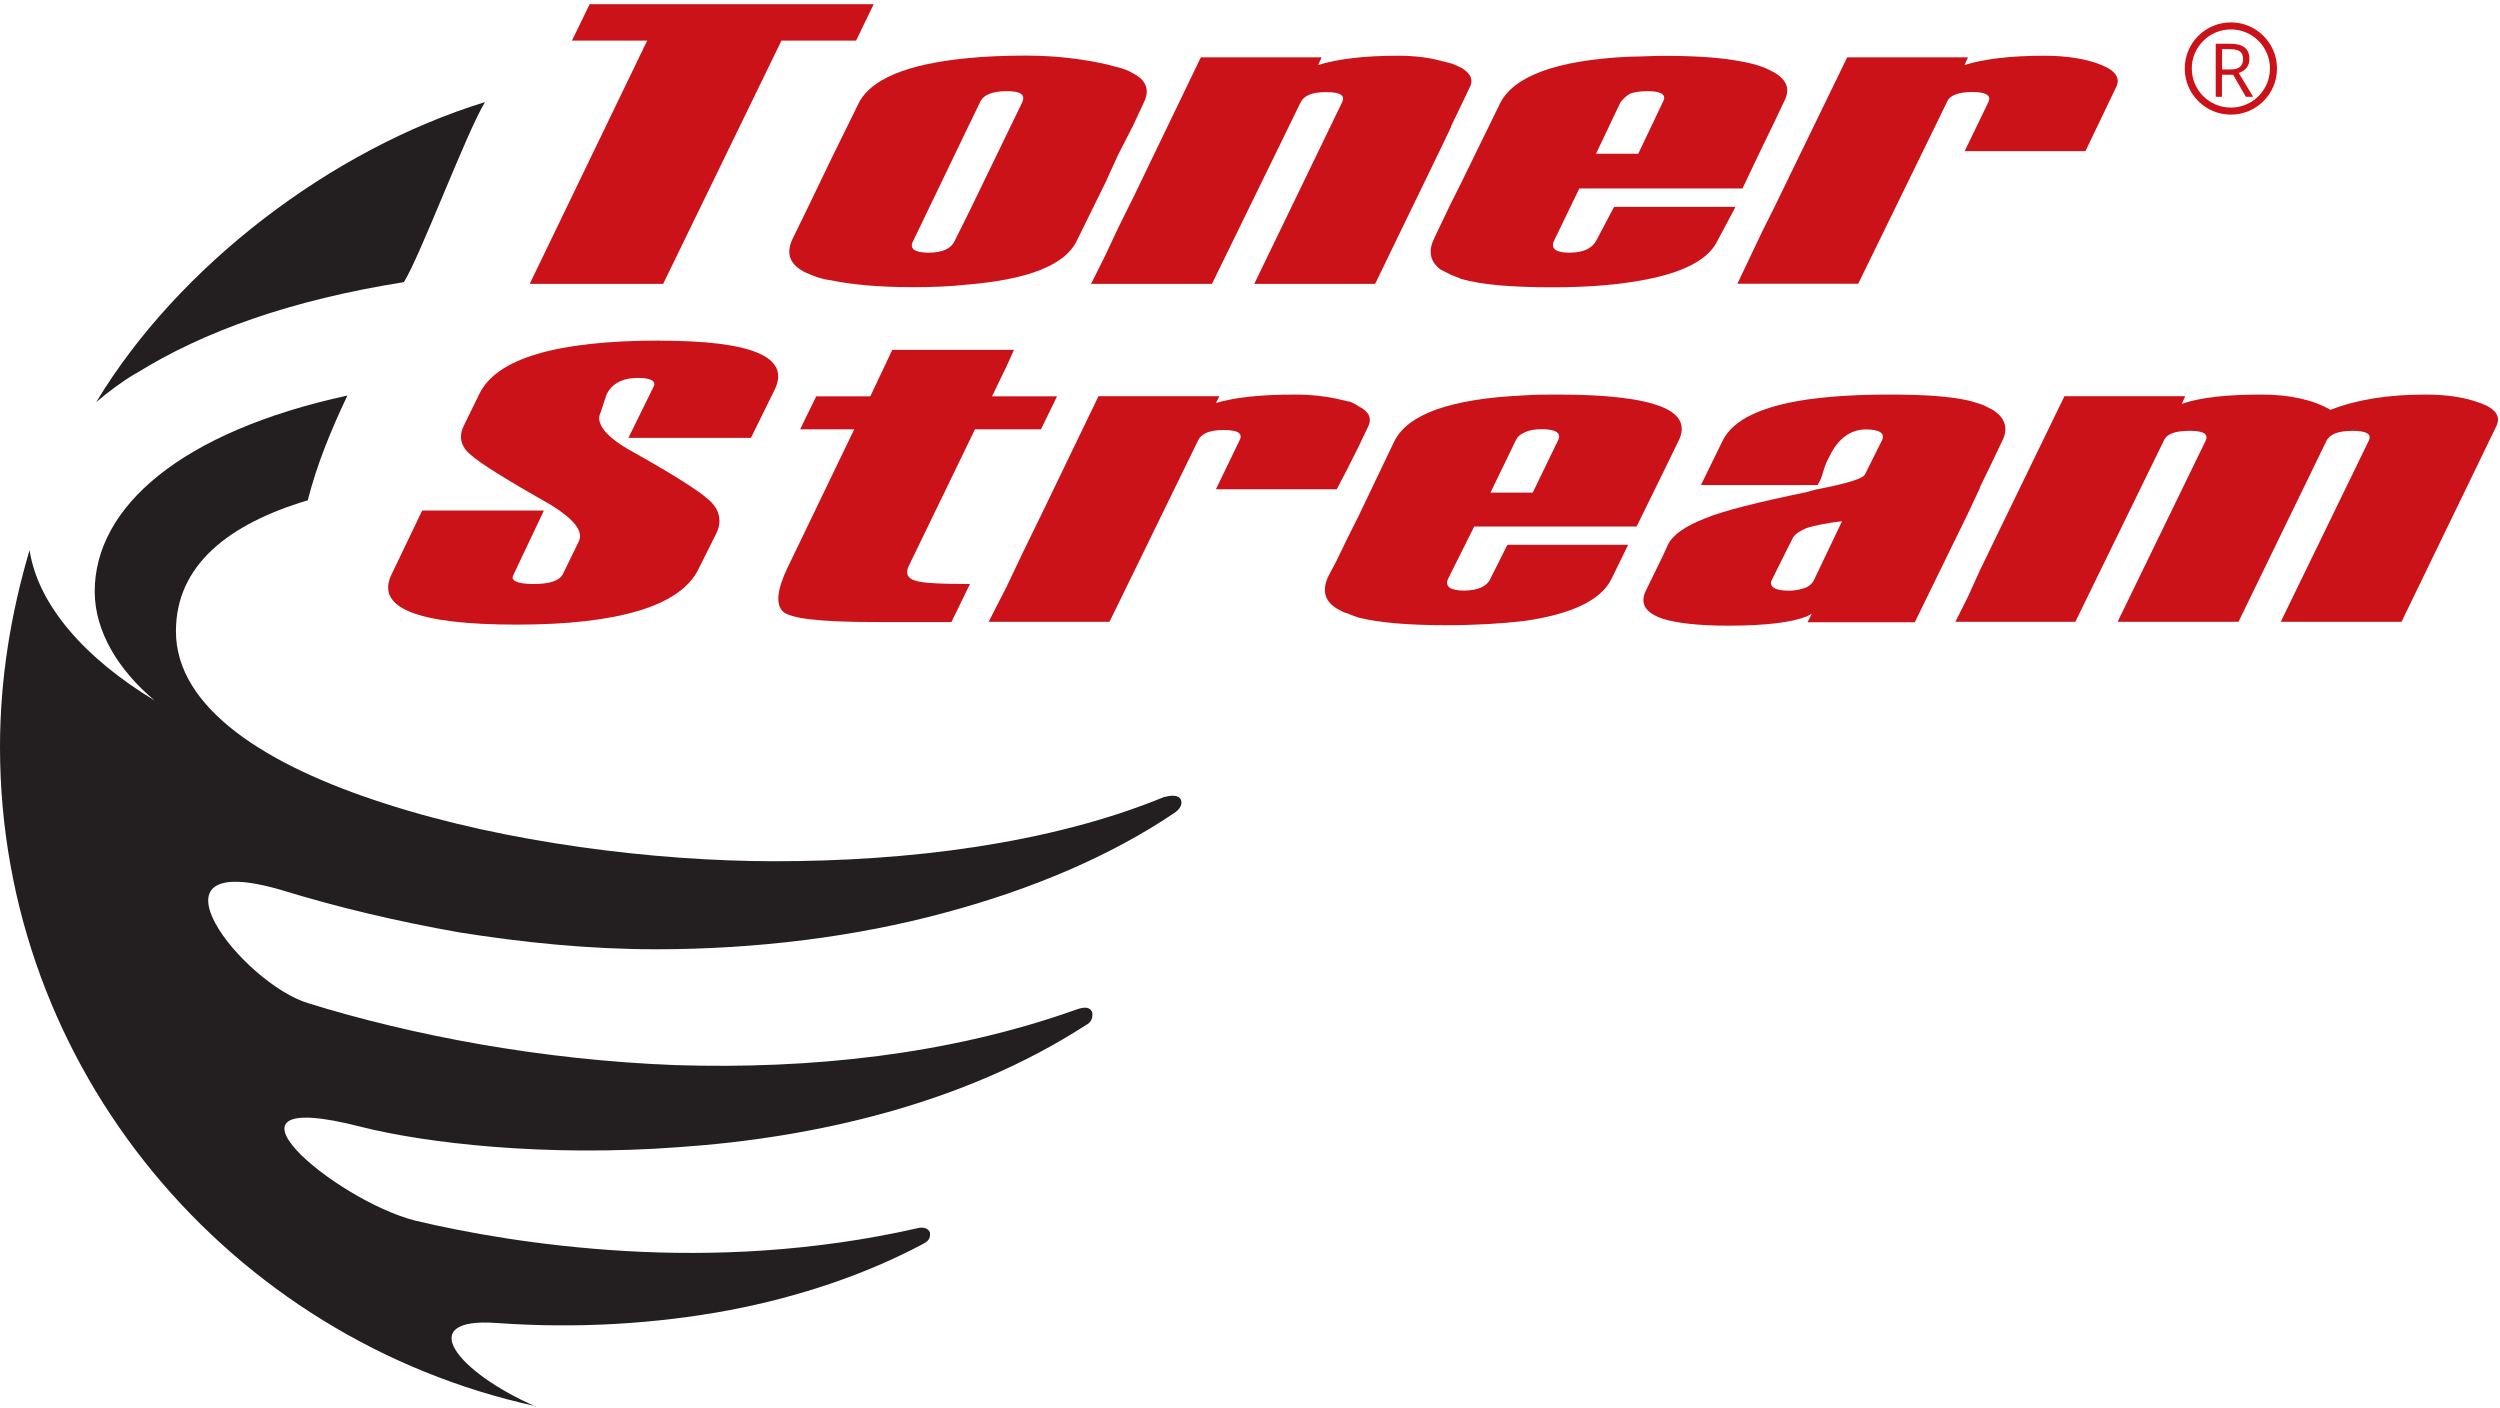
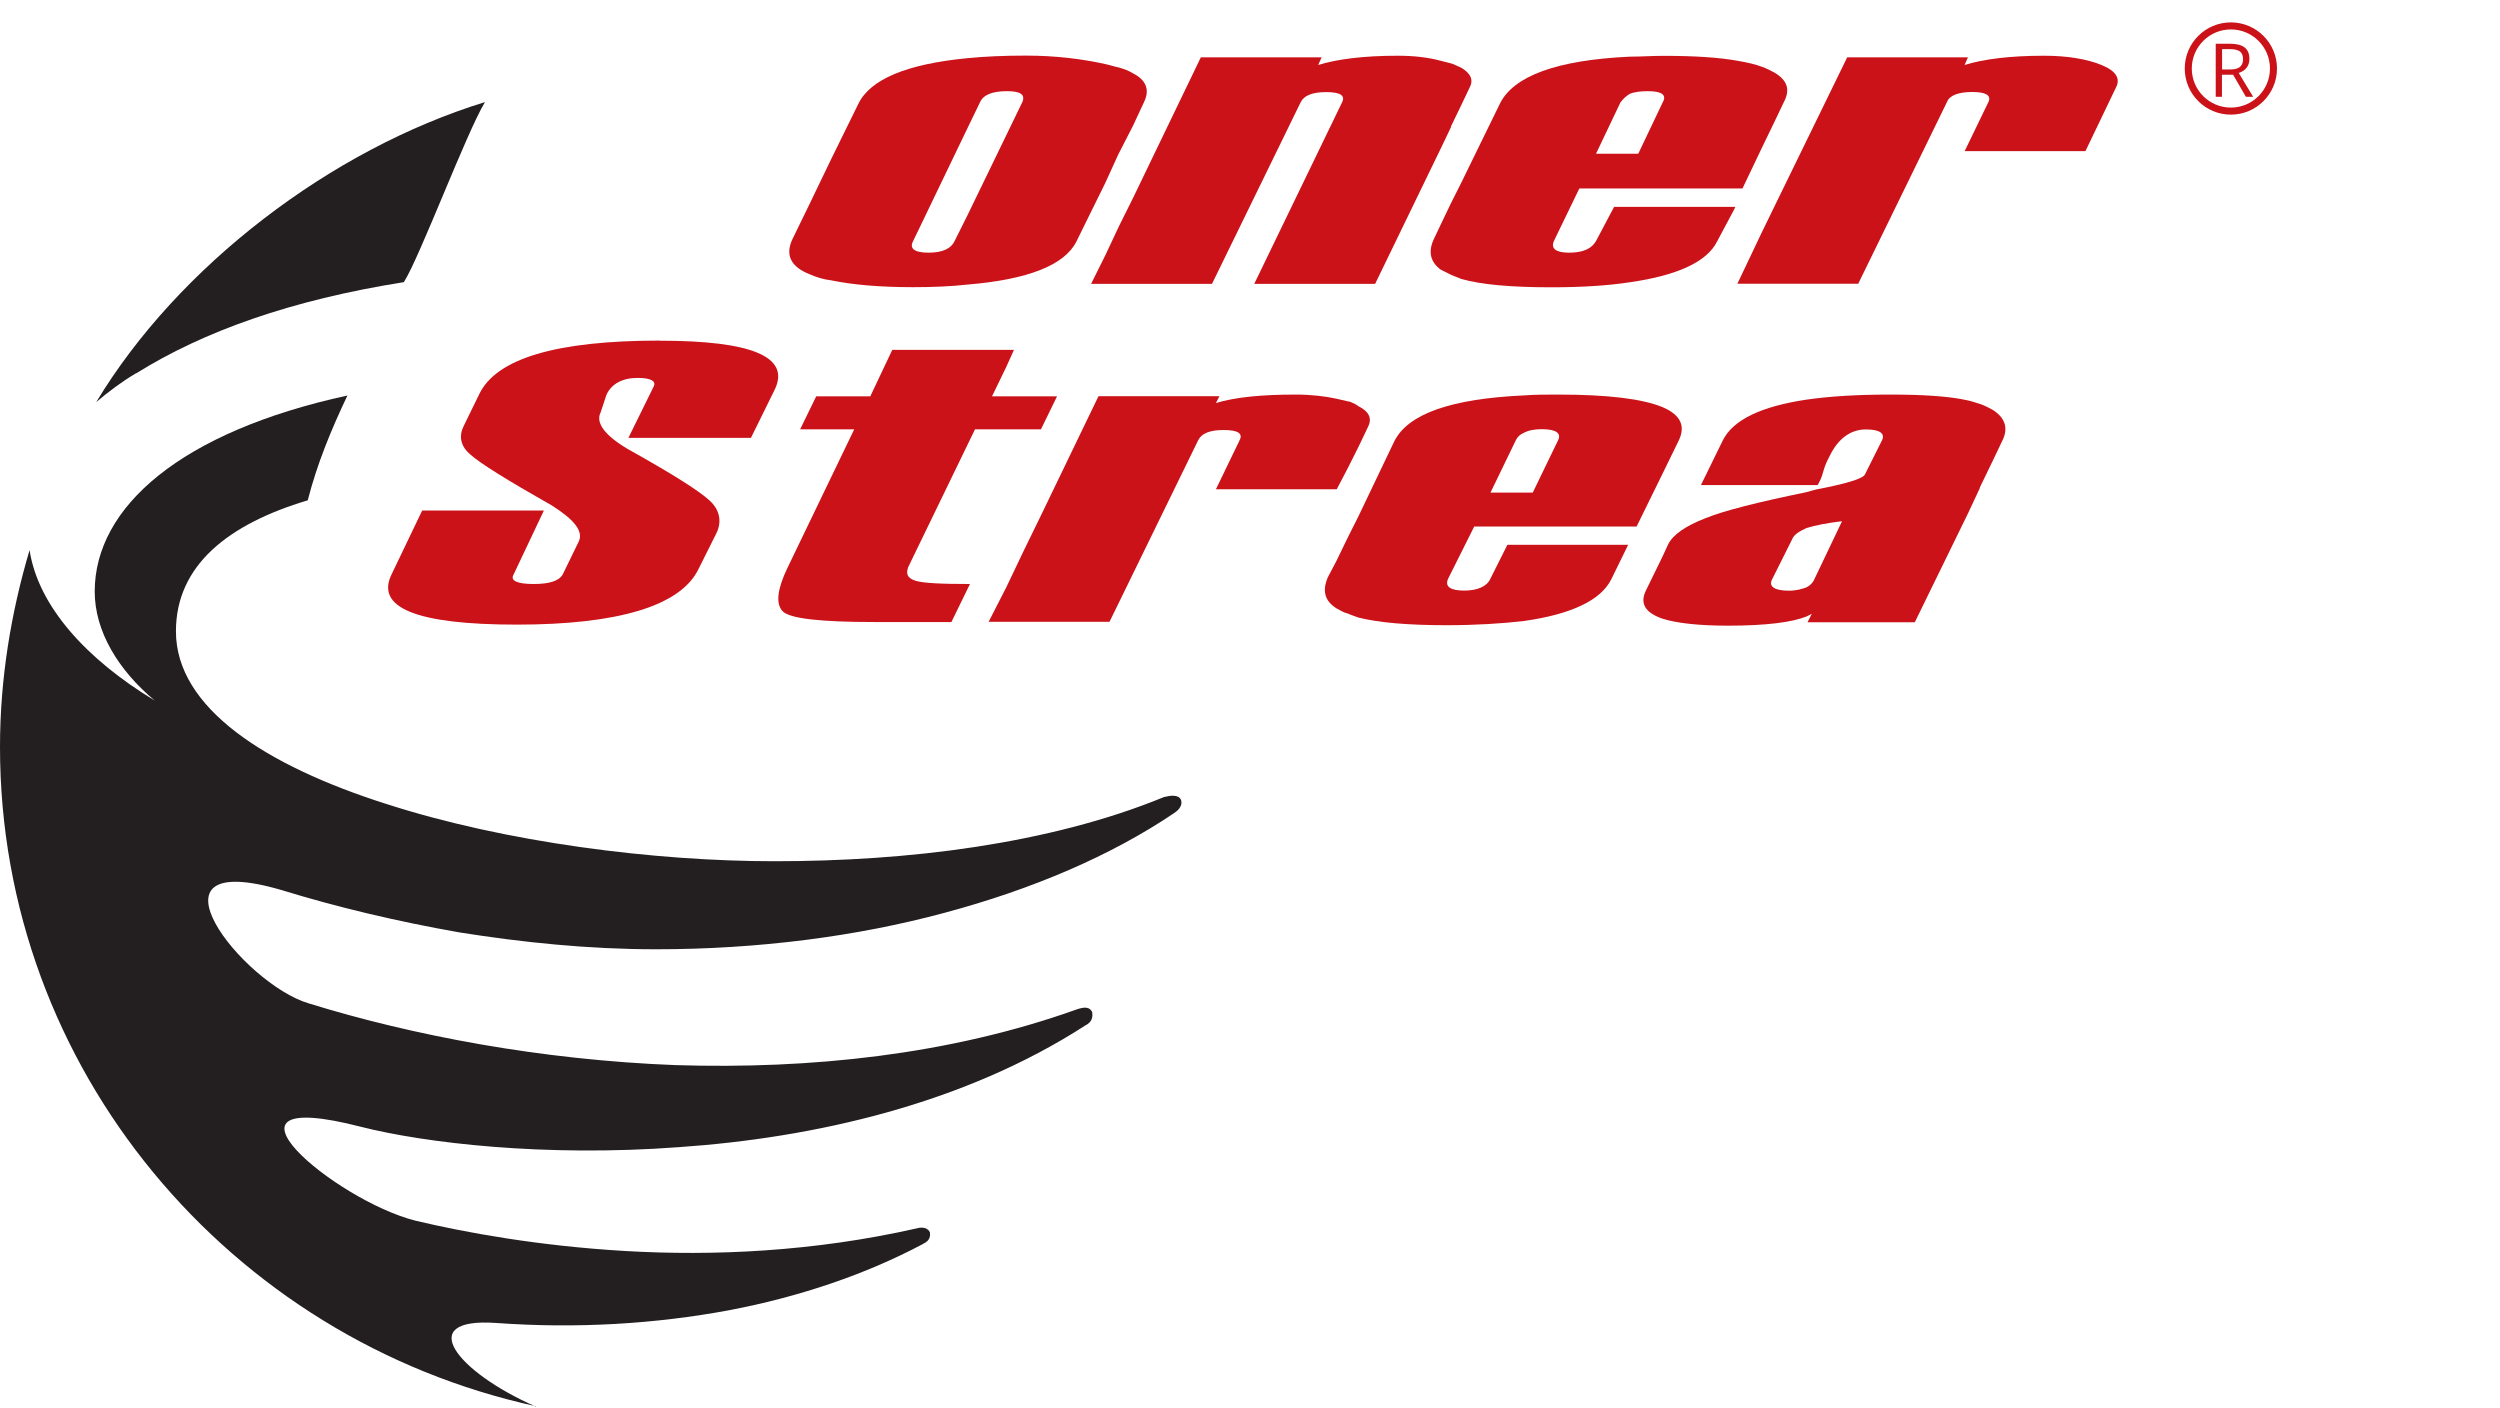
<svg xmlns="http://www.w3.org/2000/svg" width="158" height="89" viewBox="0 0 158 89" fill="none">
  <path fill-rule="evenodd" clip-rule="evenodd" d="M33.862 88.871C14.524 84.65 0 67.56 0 47.213C0 42.888 0.697 38.719 1.869 34.766C2.403 38.289 5.445 41.657 9.777 44.275C7.477 42.354 5.986 39.899 5.986 37.384C5.986 32.043 11.431 27.288 21.957 24.996C20.941 27.133 20.036 29.321 19.45 31.62C14.428 33.119 11.119 35.73 11.119 39.899C11.119 44.757 16.831 48.392 24.368 50.795C31.949 53.251 41.406 54.43 48.935 54.43C53.156 54.43 57.481 54.163 61.65 53.525C65.819 52.887 69.928 51.871 73.563 50.373C73.993 50.269 74.468 50.209 74.631 50.536C74.794 50.966 74.364 51.285 74.201 51.389C70.247 54.059 65.284 56.196 59.676 57.694C54.121 59.193 47.875 59.994 41.466 59.994C37.193 59.994 33.024 59.563 29.019 58.925C25.065 58.228 21.274 57.323 17.803 56.255C8.508 53.533 15.348 62.182 19.509 63.413C26.081 65.446 34.196 66.989 42.69 67.315C51.183 67.582 59.995 66.677 68.059 63.791C68.541 63.628 68.86 63.628 69.023 63.955C69.075 64.274 69.023 64.593 68.593 64.808C60.901 69.778 51.45 71.914 42.905 72.5C34.411 73.138 26.83 72.233 22.825 71.217C12.462 68.546 21.171 75.86 26.244 77.144C29.397 77.893 34.041 78.746 39.544 79.065C45.048 79.384 51.398 79.117 57.97 77.626C58.341 77.522 58.668 77.626 58.772 77.893C58.824 78.323 58.608 78.479 58.289 78.642C54.766 80.511 50.597 81.95 46.057 82.811C41.466 83.664 36.496 83.983 31.37 83.612C26.133 83.241 28.863 86.713 33.877 88.901L33.862 88.871ZM8.597 23.602C12.87 20.931 18.426 18.958 25.525 17.831C26.541 16.228 29.479 8.38 30.651 6.452C20.933 9.441 11.26 16.814 6.083 25.412C6.832 24.774 7.685 24.128 8.59 23.594L8.597 23.602Z" fill="#231F20" />
  <path d="M41.703 21.525C35.19 21.525 31.34 22.645 30.272 24.944L29.308 26.917C28.989 27.555 29.093 28.201 29.738 28.735C30.324 29.269 32.038 30.337 34.864 31.939C36.303 32.844 36.896 33.593 36.57 34.239L35.554 36.323C35.339 36.694 34.753 36.909 33.736 36.909C32.668 36.909 32.238 36.694 32.453 36.323L34.374 32.266H26.682L24.761 36.271C23.693 38.408 26.311 39.476 32.668 39.476C39.025 39.476 43.031 38.304 44.151 35.952L45.271 33.712C45.642 32.963 45.486 32.214 44.841 31.628C44.144 30.99 42.438 29.922 39.663 28.371C38.224 27.518 37.631 26.717 37.957 26.072L38.328 24.952C38.647 24.254 39.344 23.884 40.301 23.884C41.154 23.884 41.473 24.099 41.317 24.418L39.715 27.674H47.459L48.958 24.633C49.974 22.548 47.519 21.532 41.696 21.532L41.703 21.525Z" fill="#CB1219" />
  <path d="M76.841 30.923H84.482L85.179 29.588L85.876 28.201L86.463 26.969C86.73 26.435 86.514 26.005 85.876 25.686C85.773 25.634 85.661 25.523 85.506 25.471C85.402 25.419 85.29 25.367 85.187 25.367C84.972 25.315 84.756 25.263 84.489 25.204C83.74 25.041 82.887 24.937 81.871 24.937C79.734 24.937 78.08 25.1 76.849 25.471L77.064 25.041H69.424L65.737 32.681L64.669 34.869L63.601 37.11L62.481 39.298H70.121L75.729 27.815C75.944 27.385 76.478 27.177 77.331 27.177C78.236 27.177 78.562 27.392 78.347 27.815L76.849 30.916L76.841 30.923Z" fill="#CB1219" />
  <path d="M61.62 27.133H65.789L66.805 25.048H62.696L63.601 23.179L64.083 22.111H56.391L55.003 25.048H51.584L50.568 27.133H53.987L49.766 35.893C49.128 37.228 49.017 38.133 49.447 38.615C49.878 39.097 51.851 39.313 55.322 39.313H60.129L61.301 36.909C59.484 36.909 58.312 36.857 57.83 36.694C57.347 36.531 57.243 36.264 57.399 35.841L61.62 27.133Z" fill="#CB1219" />
-   <path d="M156.739 25.471C155.775 25.1 154.603 24.937 153.267 24.937C150.916 24.937 148.943 25.256 147.289 25.901C146.168 25.263 144.722 24.937 142.912 24.937C140.828 24.937 139.122 25.1 137.89 25.523L138.105 25.041H130.472L125.933 34.387L125.132 36.041L124.382 37.696L123.581 39.298H131.162L136.77 27.815C136.985 27.385 137.519 27.229 138.424 27.229C139.277 27.229 139.596 27.444 139.389 27.867L133.833 39.298H141.473L147.029 27.867C147.244 27.437 147.778 27.229 148.683 27.229C149.588 27.229 149.915 27.444 149.699 27.867L144.143 39.298H151.776L157.755 26.962C158.074 26.324 157.755 25.842 156.739 25.464V25.471Z" fill="#CB1219" />
  <path d="M125.124 30.812L125.925 29.158L126.511 27.926C126.942 27.125 126.778 26.428 125.925 25.894C125.71 25.79 125.443 25.627 125.124 25.523C124.909 25.471 124.642 25.36 124.375 25.308C123.203 25.041 121.541 24.937 119.464 24.937C117.387 24.937 115.674 25.041 114.175 25.256C111.29 25.686 109.532 26.539 108.887 27.822L107.499 30.656H114.873C114.977 30.493 115.14 30.174 115.244 29.751C115.347 29.38 115.511 29.054 115.622 28.846C116.156 27.726 116.957 27.14 117.921 27.14C118.826 27.14 119.153 27.407 118.938 27.837L117.87 29.974C117.766 30.241 116.749 30.56 114.769 30.938C114.554 30.99 114.398 31.042 114.183 31.101C111.082 31.739 108.953 32.273 107.774 32.755C106.543 33.237 105.741 33.772 105.422 34.41L105.103 35.107L104.035 37.295C103.605 38.148 103.983 38.734 105.103 39.112C105.957 39.379 107.351 39.543 109.213 39.543C111.616 39.543 113.27 39.328 114.183 38.957C114.287 38.905 114.398 38.853 114.502 38.793L114.235 39.328H121.015L124.382 32.436L125.132 30.834L125.124 30.812ZM114.658 36.635C114.554 36.85 114.391 37.006 114.175 37.117C113.908 37.221 113.538 37.332 113.055 37.332C112.15 37.332 111.772 37.065 111.987 36.635L113.27 34.068C113.374 33.801 113.693 33.586 114.175 33.371C114.71 33.208 115.459 33.052 116.416 32.941L114.658 36.627V36.635Z" fill="#CB1219" />
  <path d="M93.183 33.275H103.434L105.088 29.907L106.105 27.822C106.535 26.918 106.209 26.22 105.088 25.738C103.805 25.204 101.617 24.937 98.464 24.937C97.715 24.937 97.025 24.937 96.328 24.989C91.677 25.204 88.955 26.161 88.102 27.926L85.854 32.629L85.157 34.016L84.46 35.455L83.925 36.472C83.555 37.325 83.71 37.97 84.46 38.445C84.675 38.549 84.89 38.712 85.157 38.764C85.372 38.868 85.587 38.927 85.854 39.031C87.137 39.35 88.955 39.513 91.41 39.513C93.279 39.513 94.933 39.409 96.321 39.246C99.362 38.816 101.179 37.911 101.825 36.627L102.9 34.432H95.267L94.192 36.575C93.977 37.058 93.391 37.325 92.537 37.325C91.632 37.325 91.306 37.058 91.521 36.575L93.175 33.267L93.183 33.275ZM95.801 27.822C95.905 27.607 96.068 27.451 96.335 27.34C96.654 27.177 97.033 27.125 97.456 27.125C98.361 27.125 98.687 27.392 98.472 27.822L96.87 31.131H94.199L95.801 27.822Z" fill="#CB1219" />
  <path d="M70.7 9.715L71.604 7.95L72.302 6.452C72.673 5.702 72.457 5.064 71.604 4.634C71.337 4.471 71.07 4.367 70.7 4.263C70.432 4.211 70.114 4.1 69.846 4.048C68.407 3.729 66.746 3.514 64.825 3.514C63.489 3.514 62.258 3.566 61.138 3.677C57.295 4.048 54.996 5.013 54.247 6.563L52.541 10.034L51.205 12.809L50.085 15.108C49.603 16.125 49.981 16.874 51.205 17.348C51.576 17.512 52.058 17.667 52.541 17.719C53.824 17.986 55.53 18.15 57.718 18.15C59.002 18.15 60.122 18.098 61.138 17.986C64.98 17.667 67.28 16.755 68.029 15.264L69.846 11.577L70.7 9.708V9.715ZM64.609 6.459L61.138 13.617L60.337 15.22C60.122 15.702 59.587 15.969 58.683 15.969C57.778 15.969 57.451 15.702 57.718 15.22L61.138 8.113L61.939 6.459C62.154 5.977 62.74 5.762 63.645 5.762C64.498 5.762 64.817 5.977 64.609 6.459Z" fill="#CB1219" />
-   <path d="M55.218 0.265H37.267L36.147 2.565H40.902L33.477 17.942H41.911L49.388 2.565H54.106L55.218 0.265Z" fill="#CB1219" />
  <path d="M102.759 13.076H102.01L100.875 15.22C100.608 15.702 100.074 15.969 99.169 15.969C98.316 15.969 97.997 15.702 98.212 15.22L99.814 11.911H110.125L111.349 9.345L112.15 7.69L112.736 6.459C113.166 5.658 112.951 5.072 112.15 4.59C111.935 4.486 111.668 4.323 111.349 4.219C110.919 4.056 110.444 3.952 109.851 3.848C108.679 3.633 107.128 3.529 105.148 3.529C104.399 3.529 103.709 3.581 103.011 3.581C98.361 3.796 95.638 4.812 94.785 6.57L92.33 11.592L91.684 12.876L91.046 14.211L90.616 15.116C90.245 15.917 90.401 16.555 91.046 17.037C91.262 17.141 91.477 17.252 91.684 17.356C91.9 17.46 92.115 17.519 92.33 17.623C93.613 17.994 95.534 18.157 98.041 18.157C99.963 18.157 101.617 18.053 103.011 17.838C106.001 17.408 107.87 16.555 108.515 15.271L109.598 13.239L109.673 13.076H102.767H102.759ZM102.425 6.459C102.589 6.244 102.744 6.088 103.011 5.925C103.278 5.821 103.649 5.762 104.132 5.762C104.985 5.762 105.363 5.977 105.088 6.459L103.538 9.716H100.868L102.418 6.459H102.425Z" fill="#CB1219" />
-   <path d="M132.817 4.108C131.912 3.737 130.68 3.522 129.182 3.522C127.045 3.522 125.339 3.737 124.16 4.108L124.375 3.625H116.742L112.15 13.076L111.349 14.678L109.851 17.831L109.799 17.934H117.439L123.047 6.452C123.203 6.021 123.796 5.814 124.649 5.814C125.503 5.814 125.873 6.029 125.666 6.452L124.167 9.552H131.8L133.721 5.547C134.04 4.961 133.721 4.478 132.817 4.108Z" fill="#CB1219" />
+   <path d="M132.817 4.108C131.912 3.737 130.68 3.522 129.182 3.522C127.045 3.522 125.339 3.737 124.16 4.108L124.375 3.625H116.742L111.349 14.678L109.851 17.831L109.799 17.934H117.439L123.047 6.452C123.203 6.021 123.796 5.814 124.649 5.814C125.503 5.814 125.873 6.029 125.666 6.452L124.167 9.552H131.8L133.721 5.547C134.04 4.961 133.721 4.478 132.817 4.108Z" fill="#CB1219" />
  <path d="M91.692 8.009L92.337 6.674L92.871 5.554C93.138 5.072 92.975 4.649 92.337 4.271C92.233 4.219 92.07 4.167 91.855 4.056C91.803 4.056 91.751 4.004 91.692 4.004C91.477 3.952 91.269 3.9 91.054 3.84C90.253 3.625 89.348 3.522 88.332 3.522C86.195 3.522 84.489 3.737 83.31 4.108L83.525 3.625H75.892L71.619 12.49L70.714 14.307L69.861 16.124L68.956 17.942H76.597L82.204 6.459C82.42 6.029 82.954 5.821 83.807 5.821C84.712 5.821 85.031 6.036 84.823 6.459L79.267 17.942H86.907L91.076 9.345L91.714 8.009H91.692Z" fill="#CB1219" />
  <path d="M140.991 7.245C139.381 7.245 138.076 5.94 138.076 4.33C138.076 2.72 139.381 1.415 140.991 1.415C142.601 1.415 143.906 2.72 143.906 4.33C143.906 5.94 142.601 7.245 140.991 7.245ZM140.991 1.86C139.633 1.86 138.521 2.965 138.521 4.33C138.521 5.695 139.626 6.8 140.991 6.8C142.356 6.8 143.461 5.695 143.461 4.33C143.461 2.965 142.356 1.86 140.991 1.86Z" fill="#CB1219" />
  <path d="M140.427 4.723V6.118H140.034V2.765H140.954C141.362 2.765 141.666 2.847 141.866 3.002C142.059 3.158 142.163 3.395 142.163 3.714C142.163 4.16 141.94 4.456 141.488 4.612L142.4 6.118H141.94L141.132 4.723H140.435H140.427ZM140.427 4.389H140.961C141.236 4.389 141.436 4.338 141.569 4.226C141.696 4.115 141.762 3.952 141.762 3.737C141.762 3.522 141.696 3.358 141.569 3.255C141.436 3.158 141.228 3.106 140.939 3.106H140.435V4.389H140.427Z" fill="#CB1219" />
</svg>